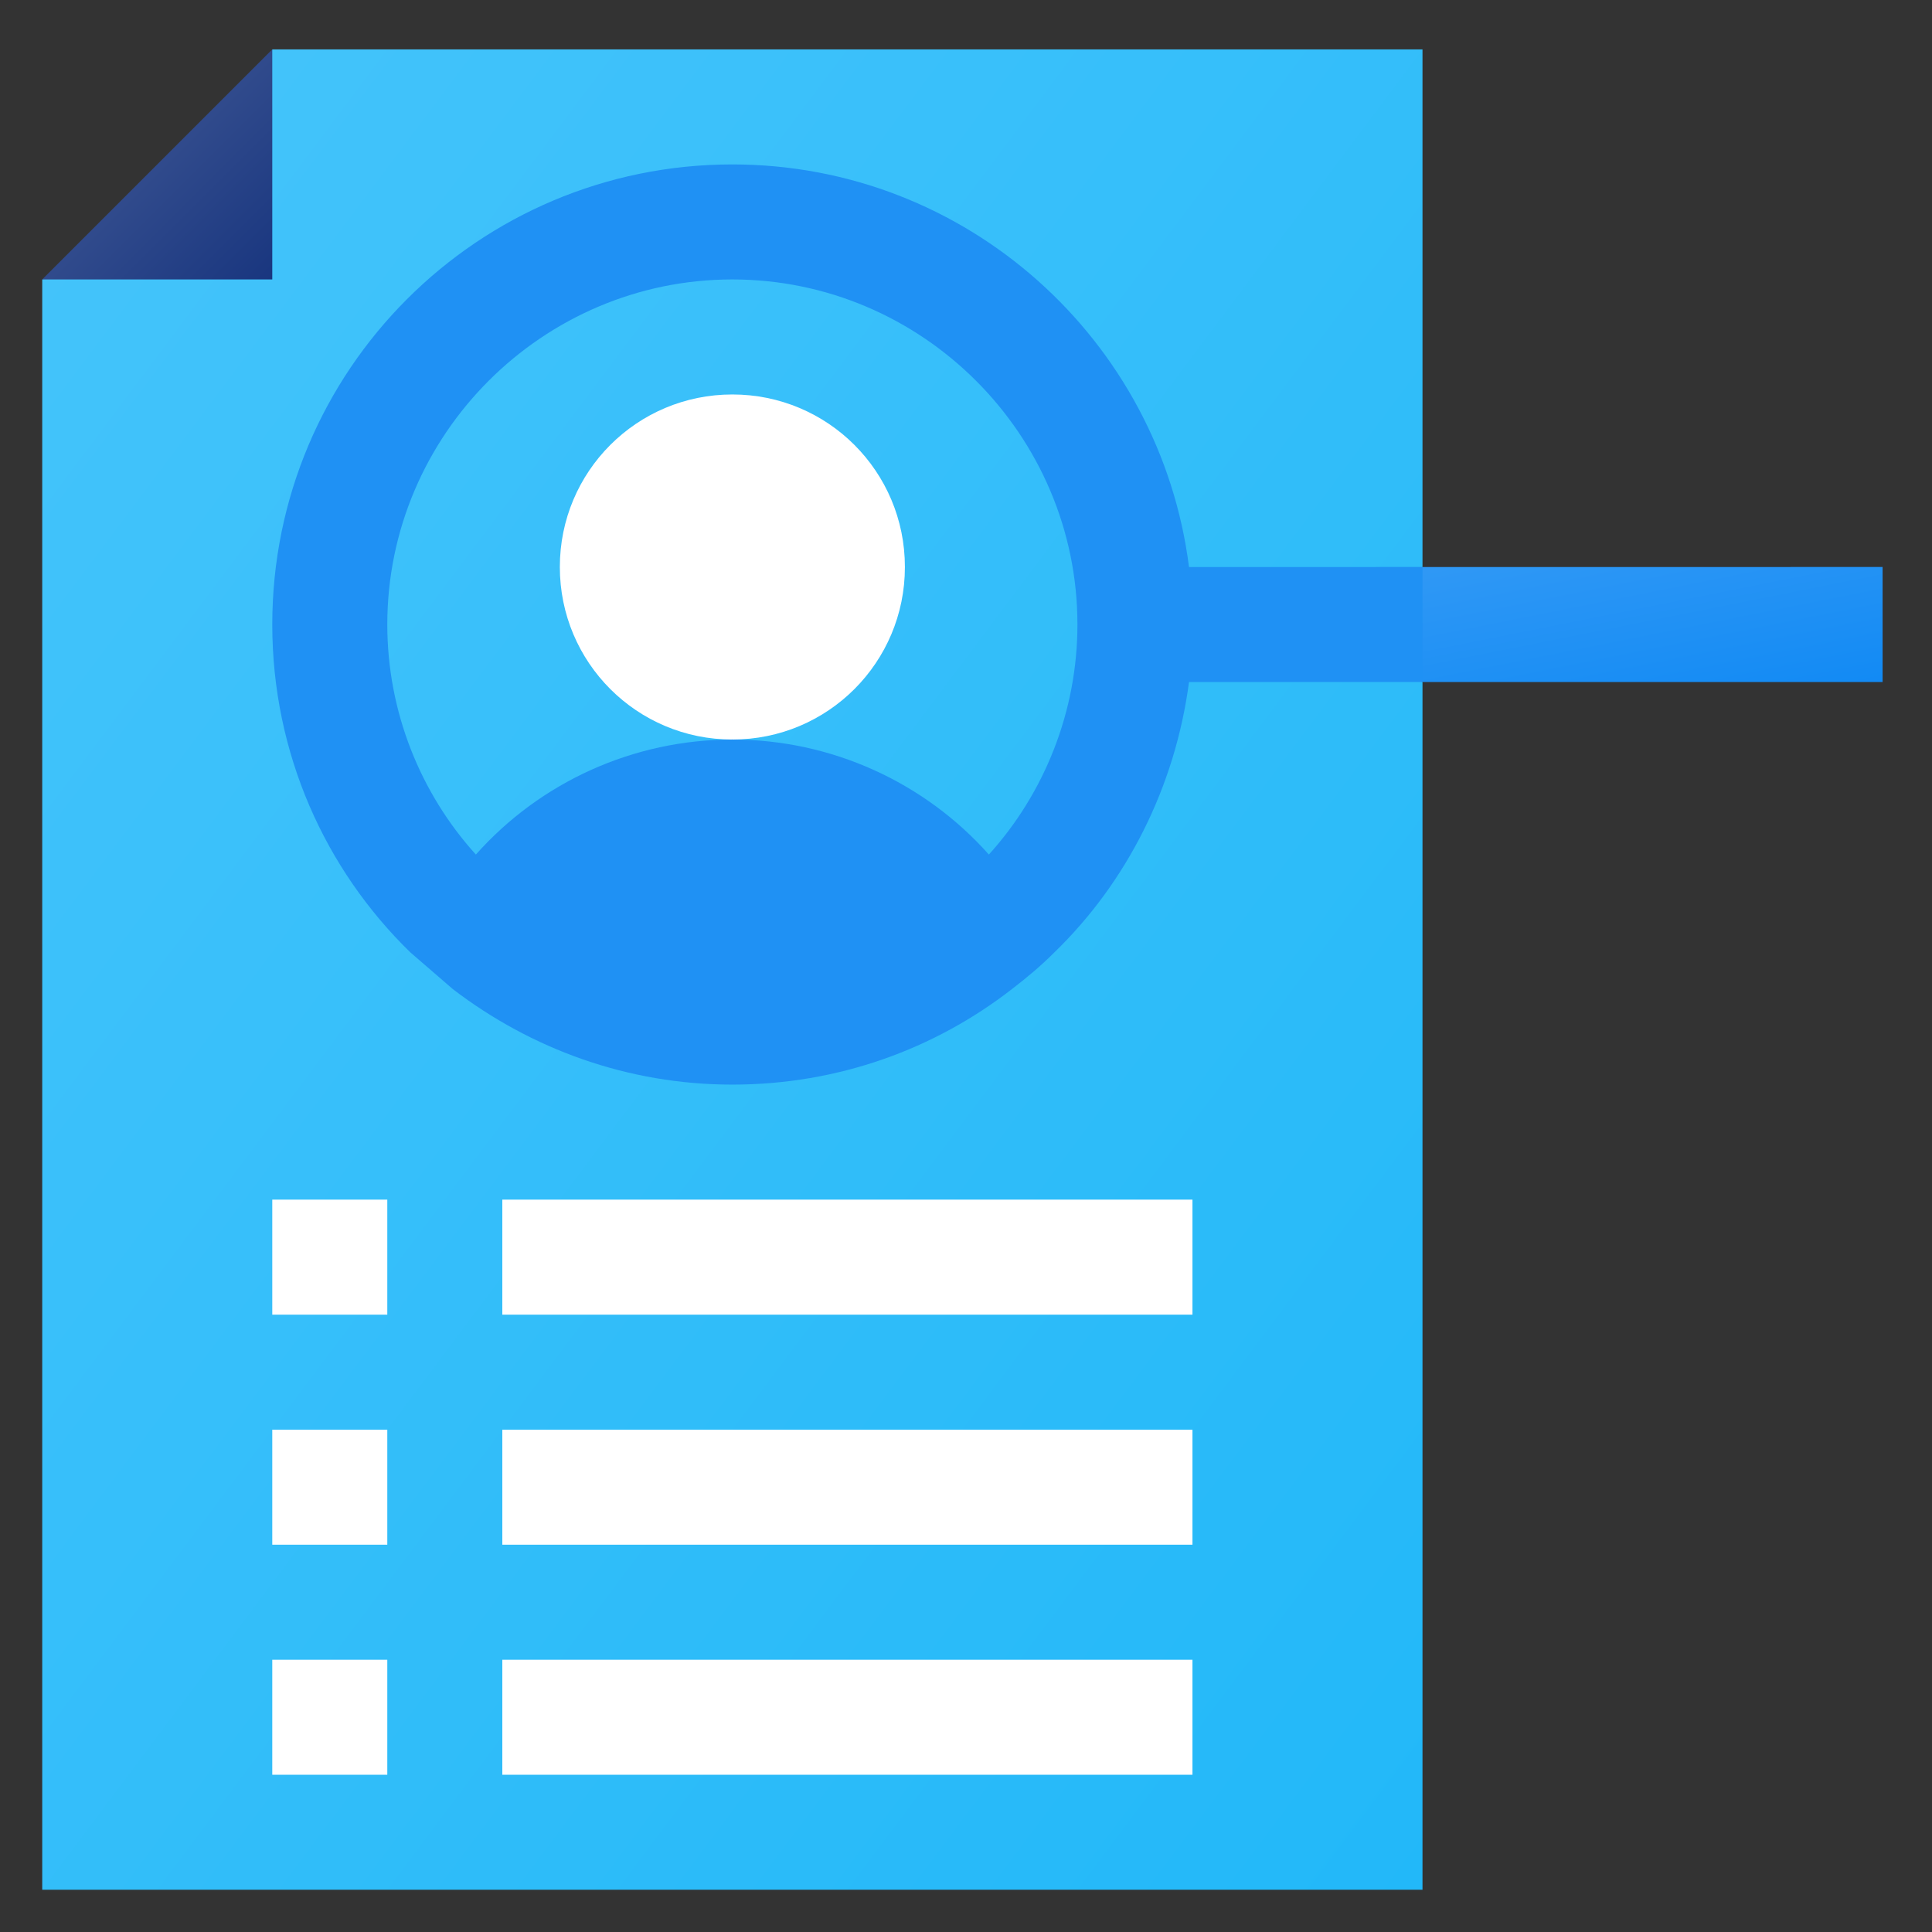
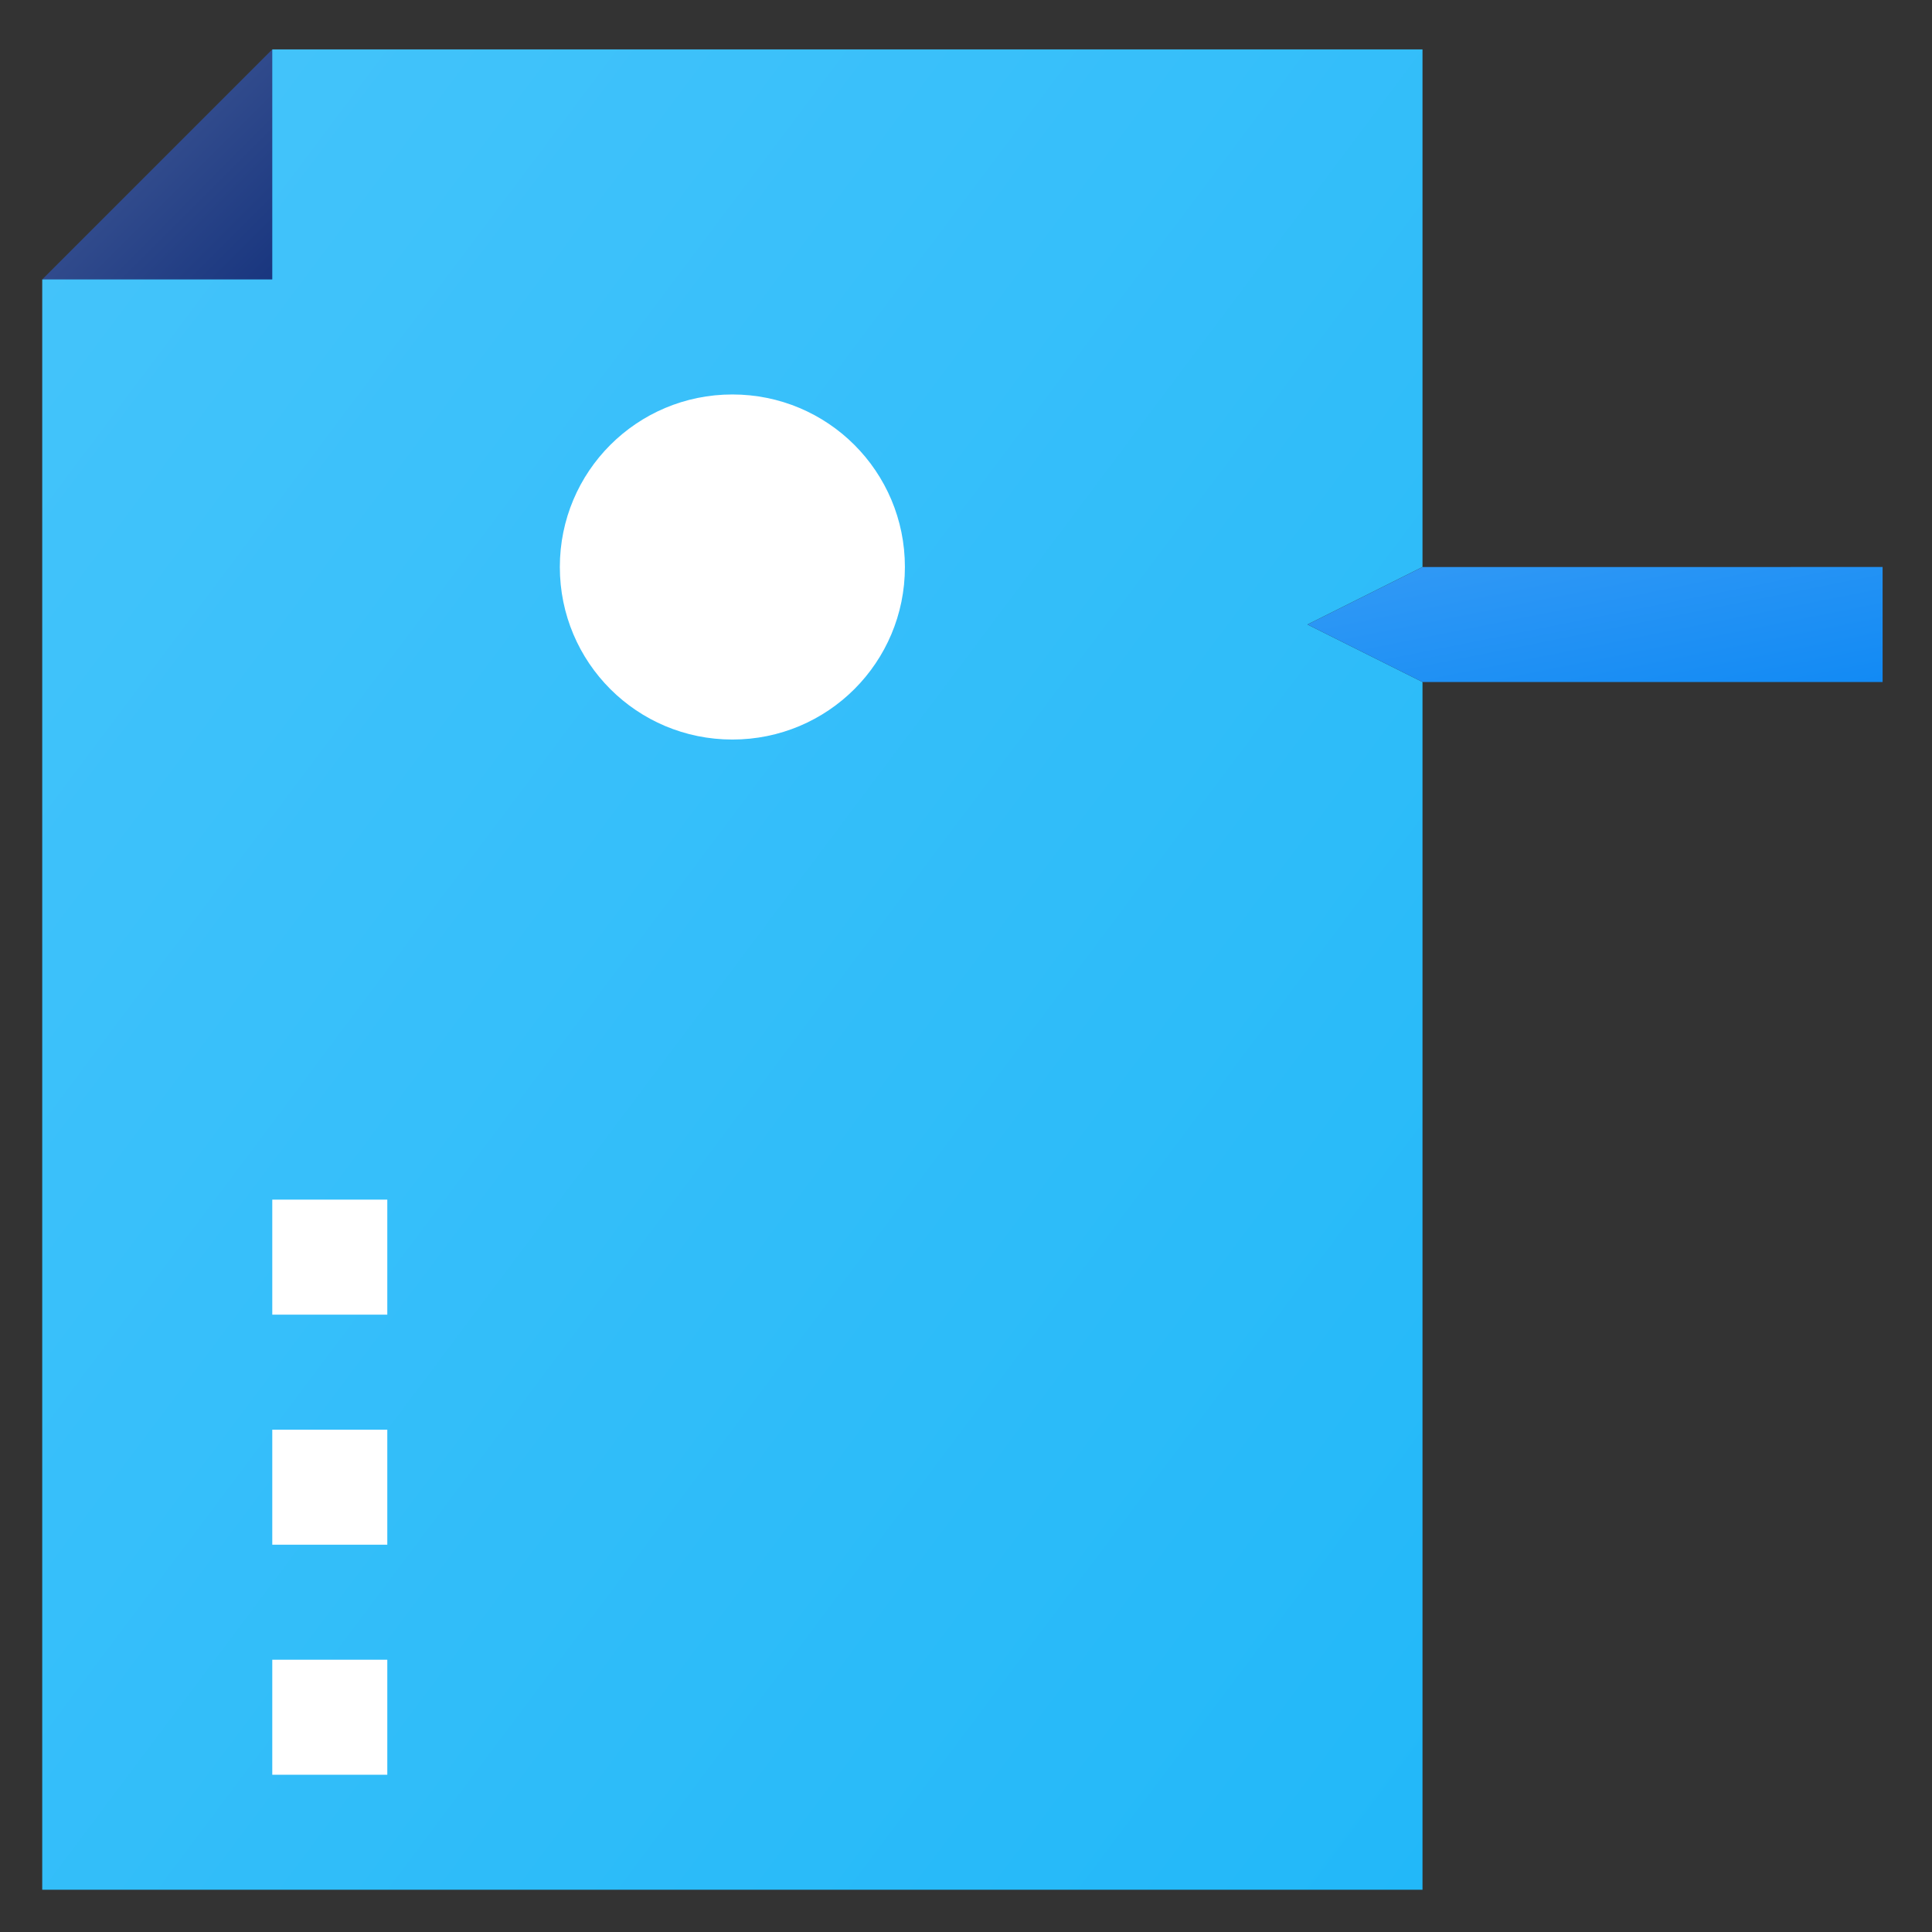
<svg xmlns="http://www.w3.org/2000/svg" xml:space="preserve" width="43.358mm" height="43.358mm" version="1.1" style="shape-rendering:geometricPrecision; text-rendering:geometricPrecision; image-rendering:optimizeQuality; fill-rule:evenodd; clip-rule:evenodd" viewBox="0 0 4335.78 4335.78">
  <rect x="0" y="0" width="4335.78" height="4335.78" fill="#333333" stroke="none" />
  <defs>
    <style type="text/css">
   
    .fil0 {fill:none}
    .fil6 {fill:#1F91F4}
    .fil2 {fill:white}
    .fil4 {fill:white;fill-rule:nonzero}
    .fil3 {fill:url(#id0)}
    .fil1 {fill:url(#id1)}
    .fil5 {fill:url(#id2)}
   
  </style>
    <linearGradient id="id0" gradientUnits="userSpaceOnUse" x1="3629.22" y1="1649.73" x2="3529.94" y2="1153.33">
      <stop offset="0" style="stop-opacity:1; stop-color:#128AF4" />
      <stop offset="1" style="stop-opacity:1; stop-color:#339AF5" />
    </linearGradient>
    <linearGradient id="id1" gradientUnits="userSpaceOnUse" x1="3626.05" y1="3662.79" x2="-338.89" y2="689.08">
      <stop offset="0" style="stop-opacity:1; stop-color:#22B8F9" />
      <stop offset="1" style="stop-opacity:1; stop-color:#45C4FA" />
    </linearGradient>
    <linearGradient id="id2" gradientUnits="userSpaceOnUse" x1="611.03" y1="627.12" x2="94.77" y2="110.86">
      <stop offset="0" style="stop-opacity:1; stop-color:#19367F" />
      <stop offset="1" style="stop-opacity:1; stop-color:#485F99" />
    </linearGradient>
  </defs>
  <g id="Layer_x0020_1">
-     <rect class="fil0" x="-8.04" y="8.03" width="4335.78" height="4335.78" />
    <g id="_2888429932000">
      <g>
        <polygon class="fil1" points="3192.38,1530.6 3192.38,4241.01 94.77,4241.01 94.77,627.13 481.97,498.06 611.04,110.86 3192.38,110.86 3192.38,1272.47 2934.25,1401.53 " />
        <g>
          <path class="fil2" d="M1643.58 885.26c-214.26,0 -387.2,172.95 -387.2,387.21 0,214.26 172.94,387.2 387.2,387.2 214.26,0 387.2,-172.94 387.2,-387.2 0,-214.26 -172.94,-387.21 -387.2,-387.21z" />
          <polygon class="fil3" points="3192.38,1272.47 2934.25,1401.53 3192.38,1530.6 4224.92,1530.6 4224.92,1272.46 " />
          <polygon class="fil4" points="611.04,2692.2 869.17,2692.2 869.17,2950.34 611.04,2950.34 " />
-           <polygon class="fil4" points="1127.31,2692.2 2676.11,2692.2 2676.11,2950.34 1127.31,2950.34 " />
          <polygon class="fil4" points="611.04,3208.47 869.17,3208.47 869.17,3466.61 611.04,3466.61 " />
-           <polygon class="fil4" points="1127.31,3208.47 2676.11,3208.47 2676.11,3466.61 1127.31,3466.61 " />
          <polygon class="fil4" points="611.04,3724.74 869.17,3724.74 869.17,3982.88 611.04,3982.88 " />
-           <polygon class="fil4" points="1127.31,3724.74 2676.11,3724.74 2676.11,3982.88 1127.31,3982.88 " />
          <polygon class="fil5" points="611.04,110.86 611.04,627.13 94.77,627.13 " />
        </g>
-         <path class="fil6" d="M2668.36 1272.47c-64.53,-508.52 -498.2,-903.47 -1024.78,-903.47 -570.49,0 -1032.54,462.05 -1032.54,1032.53 0,289.12 118.75,549.83 309.76,735.68l95.51 82.6c175.53,134.24 392.37,214.26 627.27,214.26 237.47,0 454.31,-80.02 627.26,-214.26 33.56,-25.8 64.54,-51.63 95.51,-82.6 162.63,-157.46 271.05,-371.71 302.01,-606.61l524.02 0 0 -258.14 -524.02 0.01zm-449.15 645.33c-144.56,-162.63 -353.64,-258.14 -575.63,-258.14 -221.99,0 -431.08,95.51 -575.63,258.14 -123.92,-136.82 -198.78,-320.09 -198.78,-516.27 0,-425.93 348.48,-774.4 774.41,-774.4 425.93,0 774.4,348.47 774.4,774.4 0,196.18 -74.85,379.45 -198.77,516.27z" />
      </g>
    </g>
  </g>
</svg>